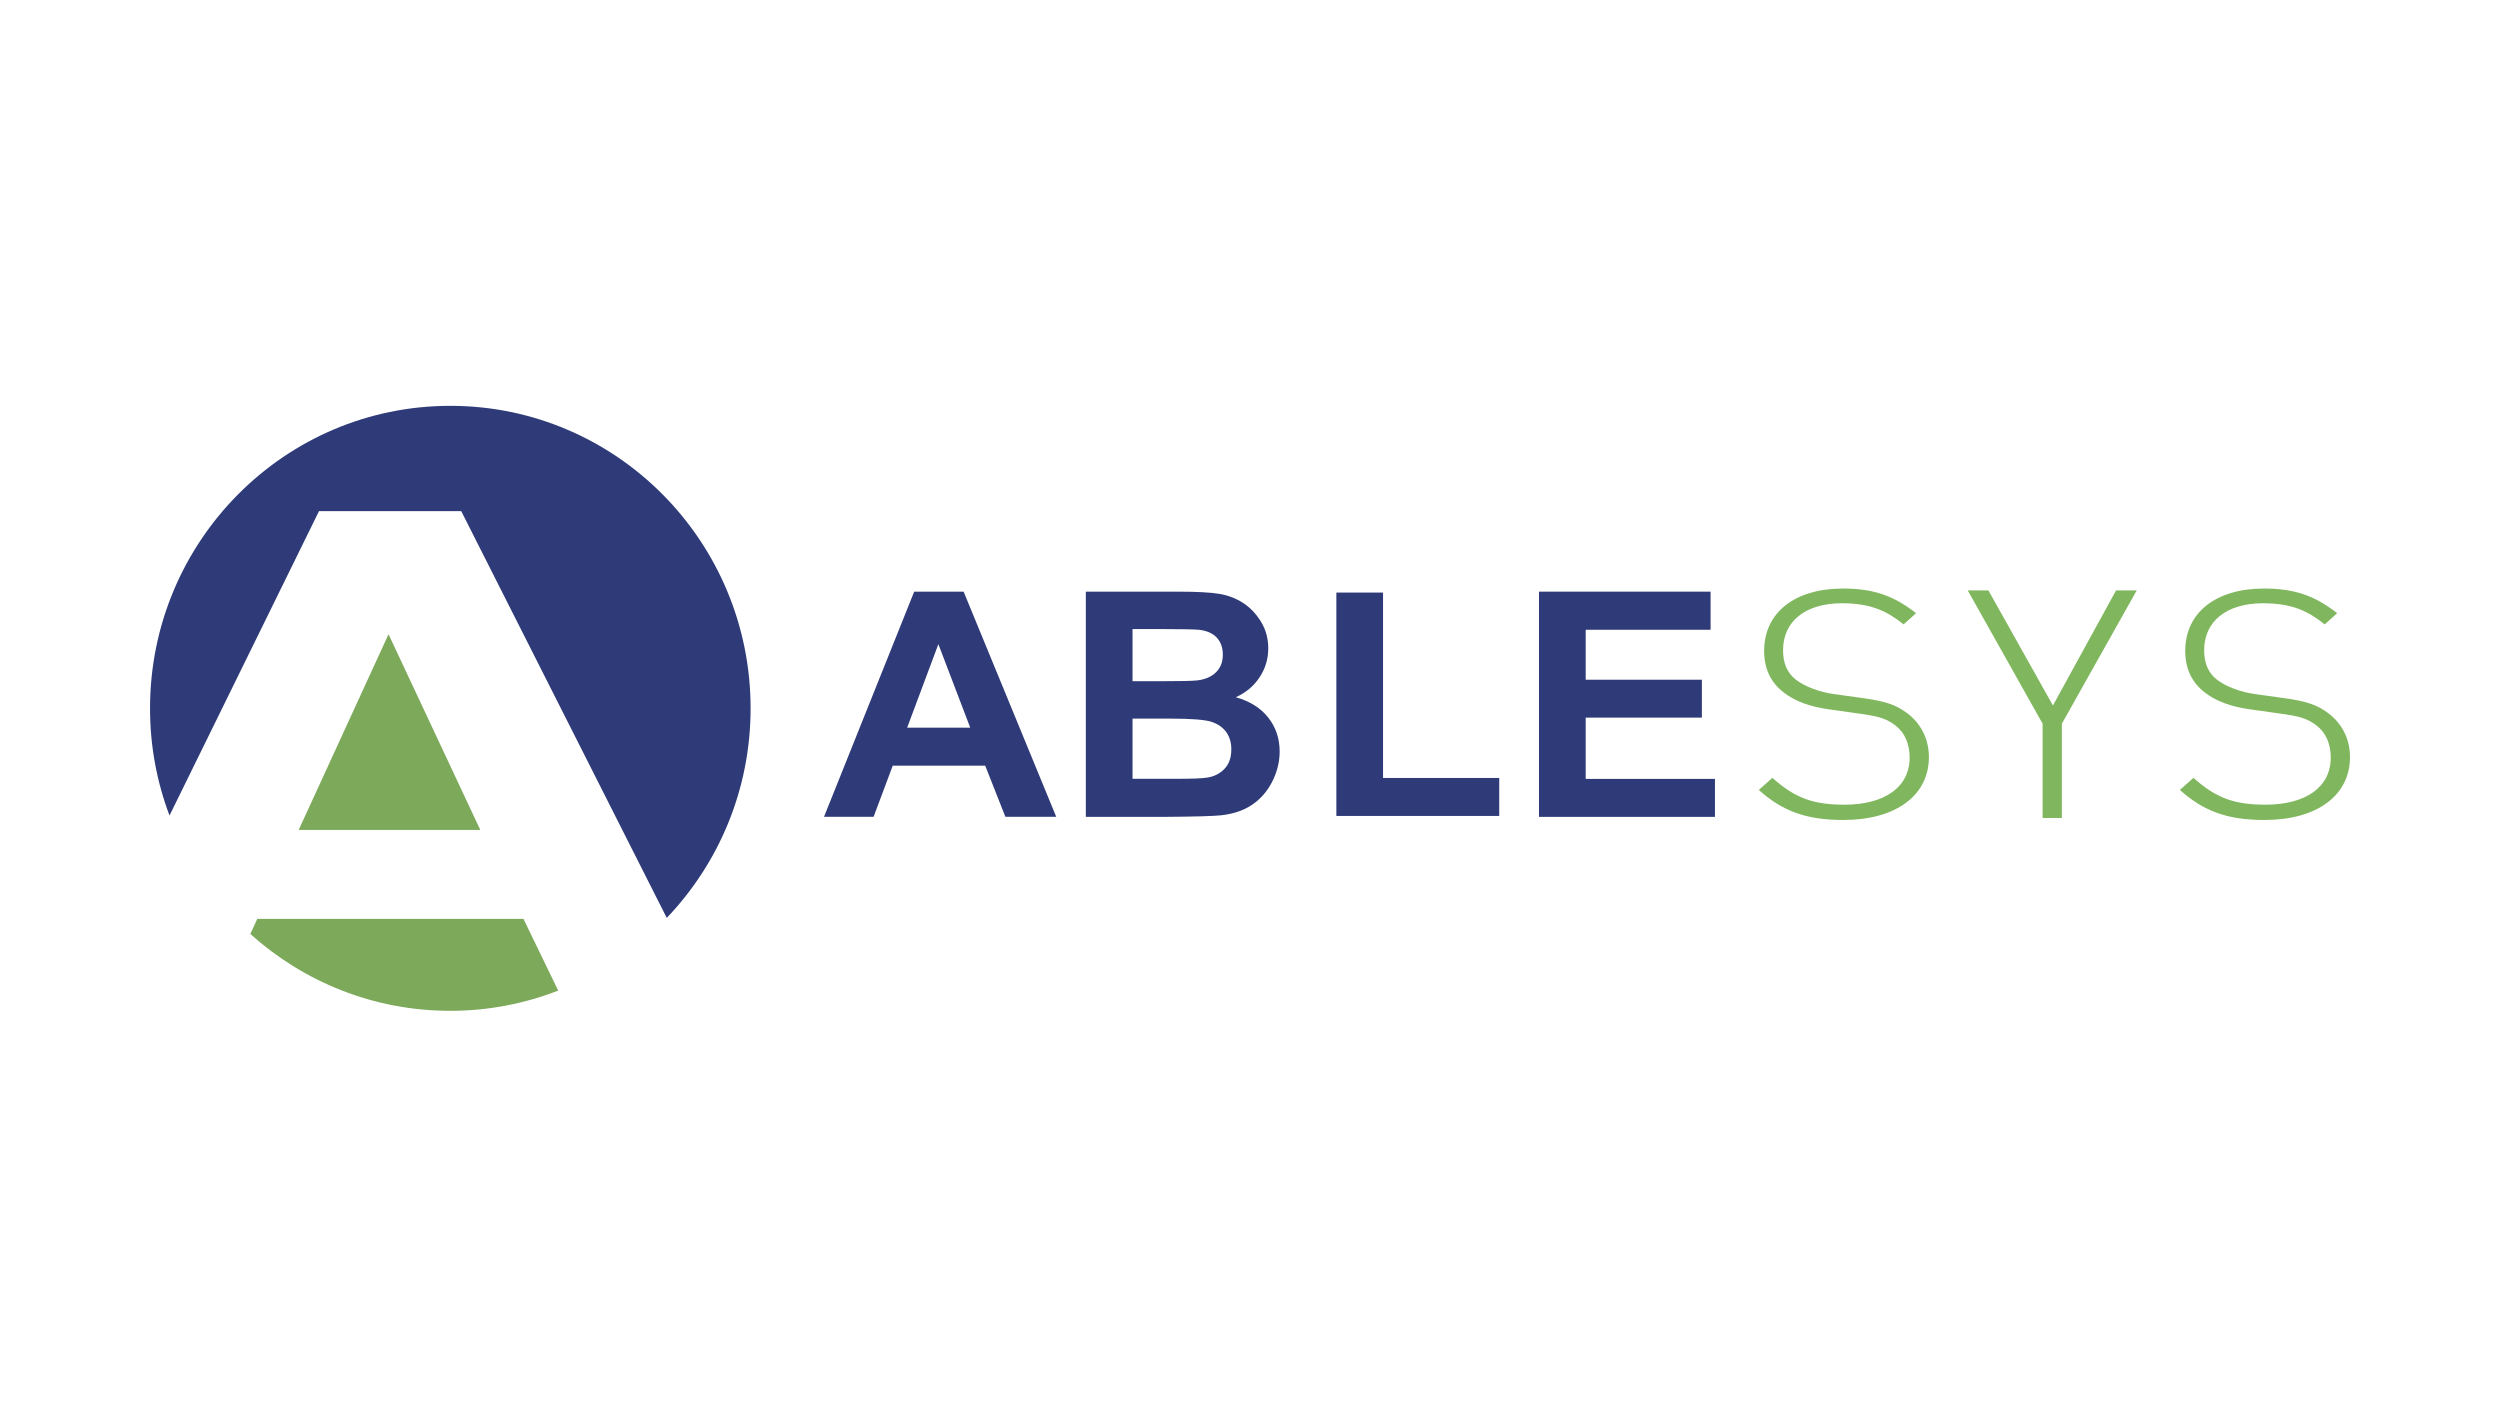
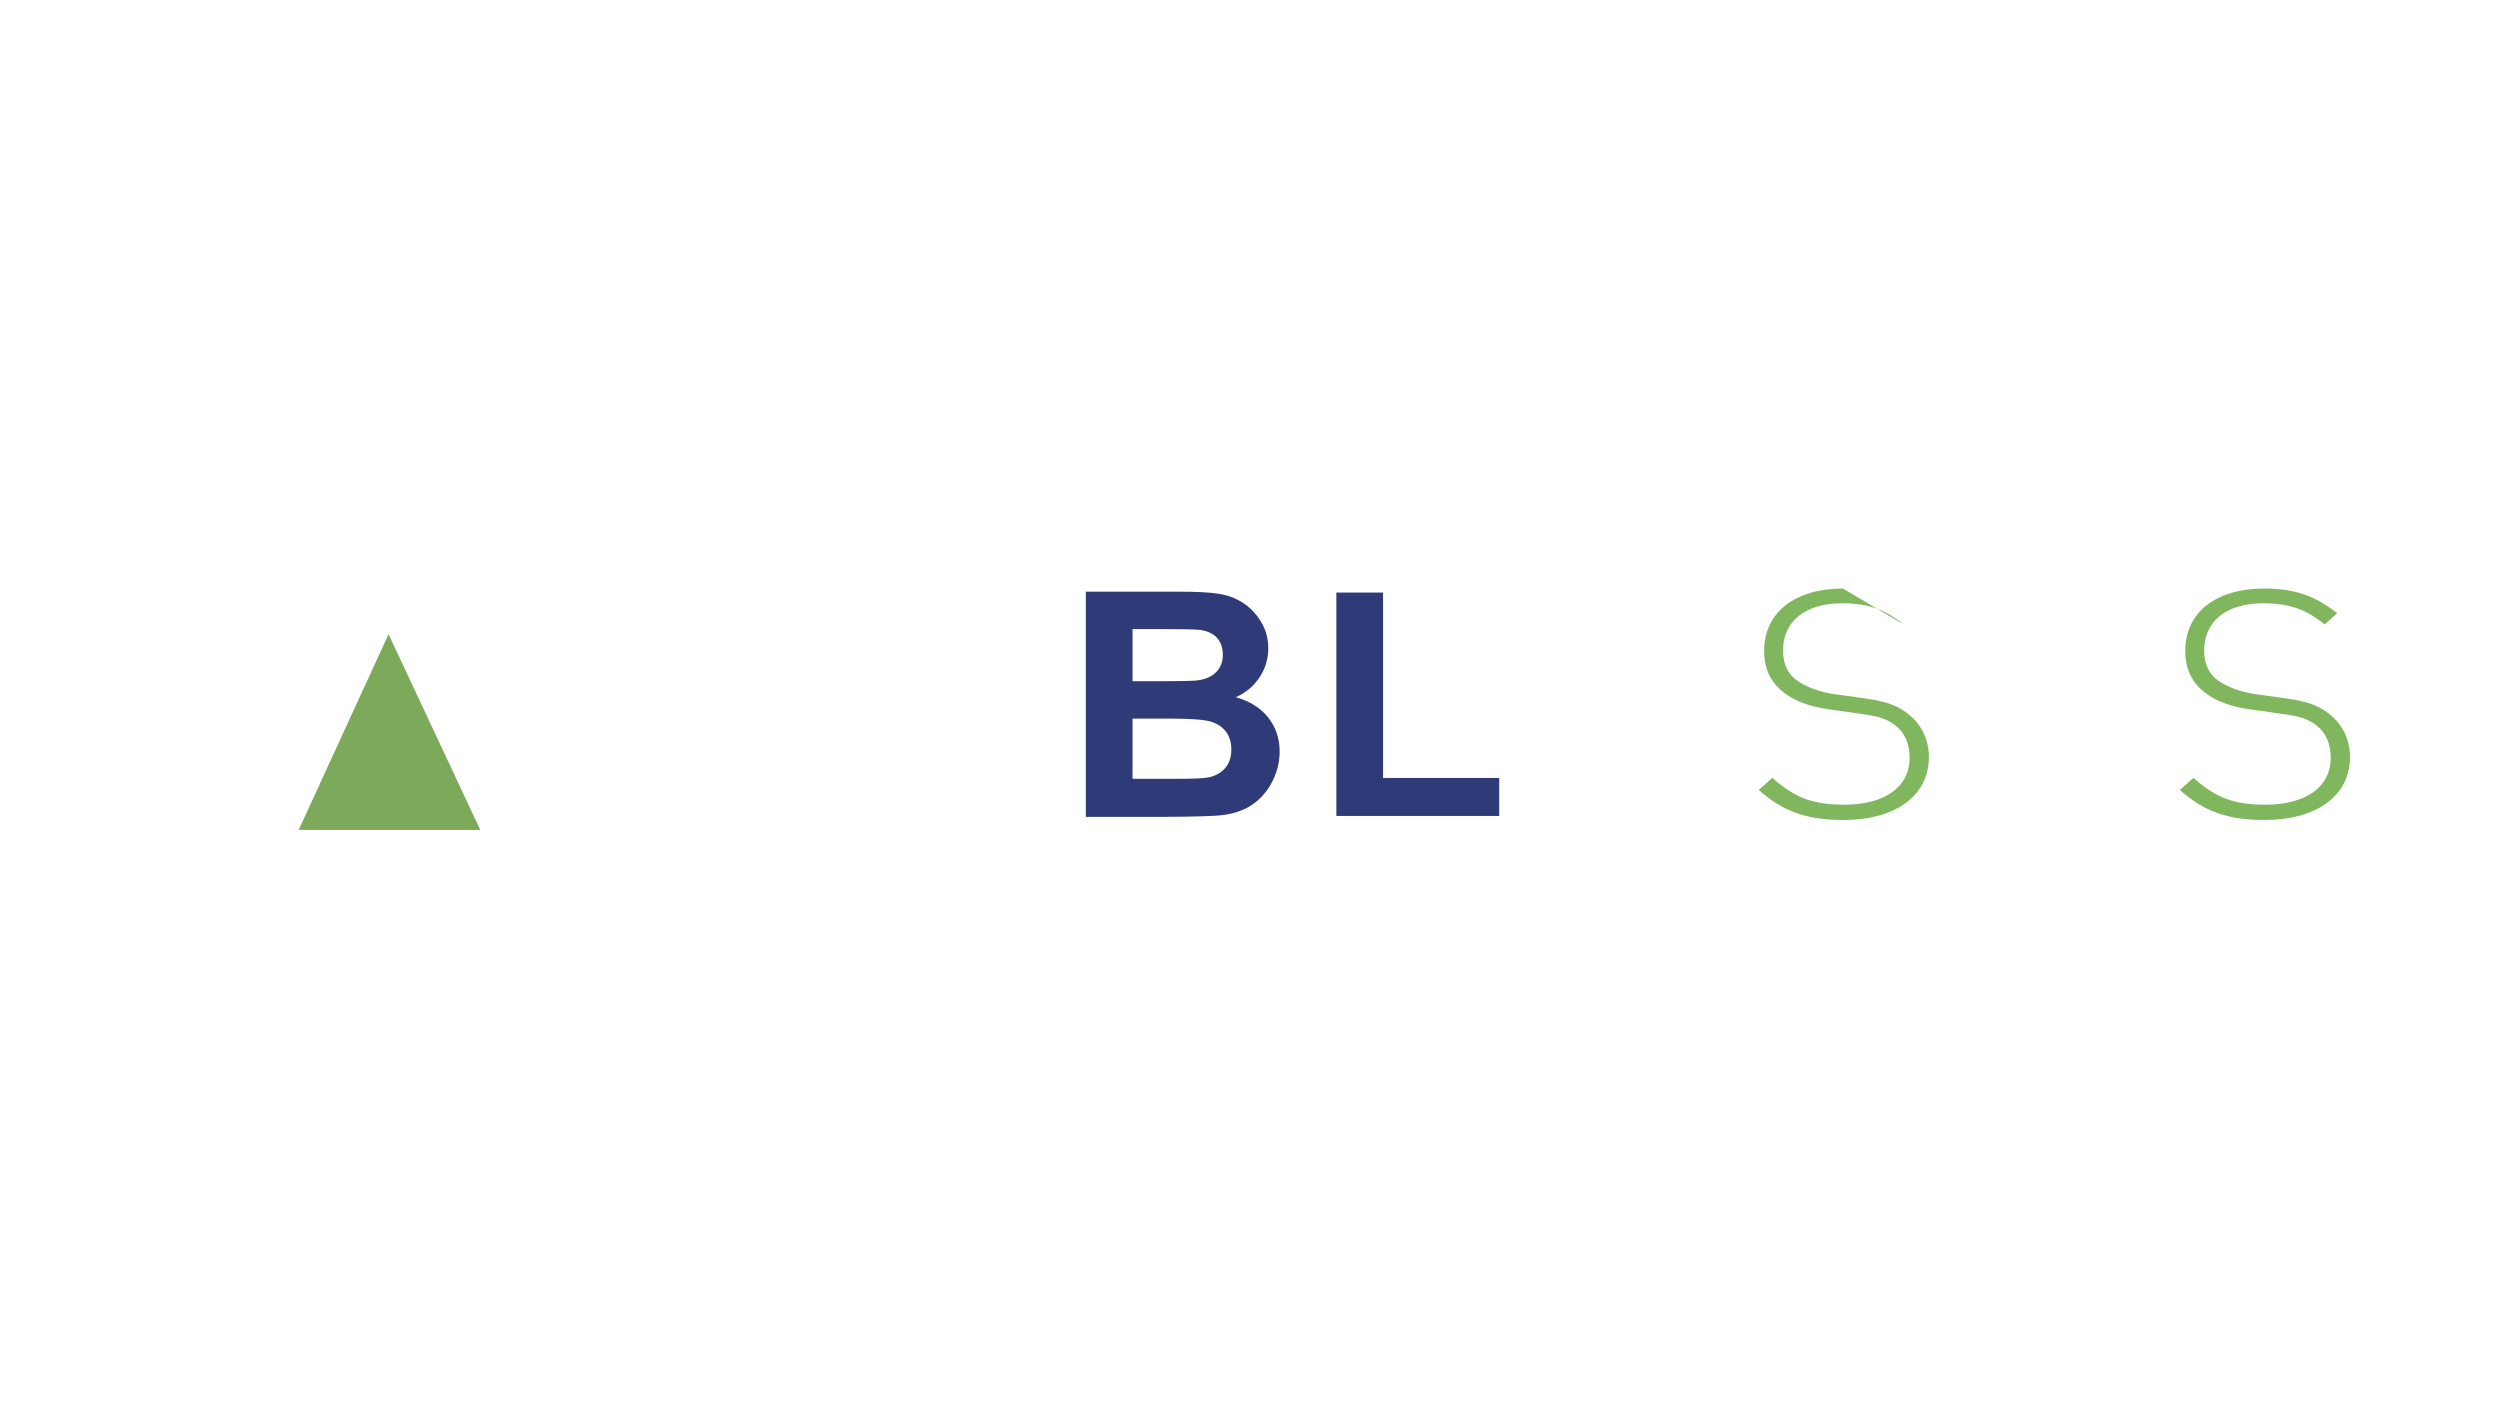
<svg xmlns="http://www.w3.org/2000/svg" width="150" height="85" viewBox="0 0 150 85" fill="none">
-   <path d="M63.374 49.008H60.323L59.112 45.939H53.564L52.416 49.008H49.441L54.851 35.499H57.817L63.374 49.008ZM58.214 43.66L56.302 38.649L54.429 43.66H58.214V43.66Z" fill="#2E3B78" />
-   <path d="M31.408 55.133H15.437L15.02 56.038C18.205 58.903 22.408 60.65 27.015 60.65C29.298 60.65 31.484 60.217 33.492 59.435L31.408 55.133Z" fill="#7DA95B" />
-   <path d="M19.141 30.666H27.673L40.006 55.074C43.12 51.809 45.036 47.384 45.036 42.5C45.036 32.477 36.968 24.35 27.019 24.35C17.07 24.35 9.002 32.477 9.002 42.5C9.002 44.766 9.415 46.934 10.171 48.931L19.141 30.666Z" fill="#2E3B78" />
  <path d="M17.92 49.798H28.819L23.312 38.054L17.92 49.798Z" fill="#7DA95B" />
  <path d="M65.15 35.499H70.699C71.796 35.499 72.619 35.542 73.155 35.631C73.695 35.72 74.176 35.907 74.602 36.188C75.028 36.468 75.382 36.847 75.669 37.318C75.952 37.79 76.096 38.317 76.096 38.9C76.096 39.533 75.923 40.111 75.572 40.642C75.222 41.169 74.745 41.569 74.146 41.833C74.994 42.071 75.644 42.483 76.096 43.057C76.551 43.635 76.779 44.315 76.779 45.093C76.779 45.705 76.631 46.304 76.34 46.887C76.045 47.469 75.644 47.932 75.138 48.277C74.631 48.625 74.003 48.838 73.256 48.919C72.787 48.969 71.661 48.999 69.876 49.012H65.15V35.499V35.499ZM67.952 37.748V40.872H69.787C70.88 40.872 71.56 40.855 71.826 40.825C72.306 40.77 72.682 40.608 72.956 40.341C73.231 40.073 73.37 39.72 73.37 39.286C73.37 38.87 73.252 38.53 73.015 38.266C72.779 38.007 72.425 37.846 71.96 37.79C71.682 37.761 70.885 37.743 69.564 37.743H67.952V37.748ZM67.952 43.116V46.729H70.547C71.555 46.729 72.197 46.704 72.471 46.649C72.889 46.576 73.226 46.394 73.488 46.109C73.75 45.824 73.88 45.441 73.88 44.961C73.88 44.557 73.779 44.213 73.577 43.928C73.374 43.648 73.083 43.439 72.699 43.312C72.315 43.184 71.488 43.116 70.214 43.116H67.952Z" fill="#2E3B78" />
  <path d="M80.182 48.953V35.554H82.983V46.678H89.954V48.957H80.182V48.953Z" fill="#2E3B78" />
-   <path d="M92.34 49.008V35.499H102.635V37.786H95.141V40.783H102.112V43.057H95.141V46.734H102.897V49.012H92.34V49.008Z" fill="#2E3B78" />
-   <path d="M110.599 49.199C108.329 49.199 106.92 48.642 105.527 47.397L106.342 46.67C107.713 47.898 108.823 48.281 110.662 48.281C113.059 48.281 114.578 47.244 114.578 45.458C114.578 44.651 114.3 43.979 113.743 43.541C113.186 43.12 112.781 42.984 111.54 42.815L109.764 42.564C108.608 42.411 107.688 42.066 107.046 41.565C106.232 40.953 105.848 40.107 105.848 39.053C105.848 36.77 107.667 35.312 110.578 35.312C112.46 35.312 113.658 35.771 114.966 36.791L114.215 37.463C113.274 36.715 112.333 36.196 110.515 36.196C108.312 36.196 106.983 37.289 106.983 39.014C106.983 39.801 107.24 40.396 107.776 40.8C108.312 41.203 109.19 41.531 110.046 41.645L111.692 41.875C113.127 42.066 113.768 42.296 114.409 42.776C115.245 43.388 115.734 44.332 115.734 45.424C115.734 47.72 113.764 49.199 110.599 49.199Z" fill="#80B75E" />
-   <path d="M123.712 43.422V49.079H122.556V43.422L118.062 35.422H119.303L123.176 42.329L126.965 35.422H128.206L123.712 43.422Z" fill="#80B75E" />
+   <path d="M110.599 49.199C108.329 49.199 106.92 48.642 105.527 47.397L106.342 46.67C107.713 47.898 108.823 48.281 110.662 48.281C113.059 48.281 114.578 47.244 114.578 45.458C114.578 44.651 114.3 43.979 113.743 43.541C113.186 43.12 112.781 42.984 111.54 42.815L109.764 42.564C108.608 42.411 107.688 42.066 107.046 41.565C106.232 40.953 105.848 40.107 105.848 39.053C105.848 36.77 107.667 35.312 110.578 35.312L114.215 37.463C113.274 36.715 112.333 36.196 110.515 36.196C108.312 36.196 106.983 37.289 106.983 39.014C106.983 39.801 107.24 40.396 107.776 40.8C108.312 41.203 109.19 41.531 110.046 41.645L111.692 41.875C113.127 42.066 113.768 42.296 114.409 42.776C115.245 43.388 115.734 44.332 115.734 45.424C115.734 47.72 113.764 49.199 110.599 49.199Z" fill="#80B75E" />
  <path d="M135.865 49.199C133.595 49.199 132.185 48.642 130.793 47.397L131.607 46.67C132.979 47.898 134.088 48.281 135.928 48.281C138.325 48.281 139.844 47.244 139.844 45.458C139.844 44.651 139.565 43.979 139.008 43.541C138.451 43.12 138.046 42.984 136.806 42.815L135.029 42.564C133.873 42.411 132.953 42.066 132.312 41.565C131.498 40.953 131.114 40.107 131.114 39.053C131.114 36.77 132.932 35.312 135.844 35.312C137.725 35.312 138.924 35.771 140.232 36.791L139.481 37.463C138.54 36.715 137.599 36.196 135.78 36.196C133.578 36.196 132.249 37.289 132.249 39.014C132.249 39.801 132.506 40.396 133.042 40.8C133.578 41.203 134.455 41.531 135.312 41.645L136.958 41.875C138.392 42.066 139.033 42.296 139.675 42.776C140.51 43.388 141 44.332 141 45.424C141 47.72 139.033 49.199 135.865 49.199Z" fill="#80B75E" />
</svg>